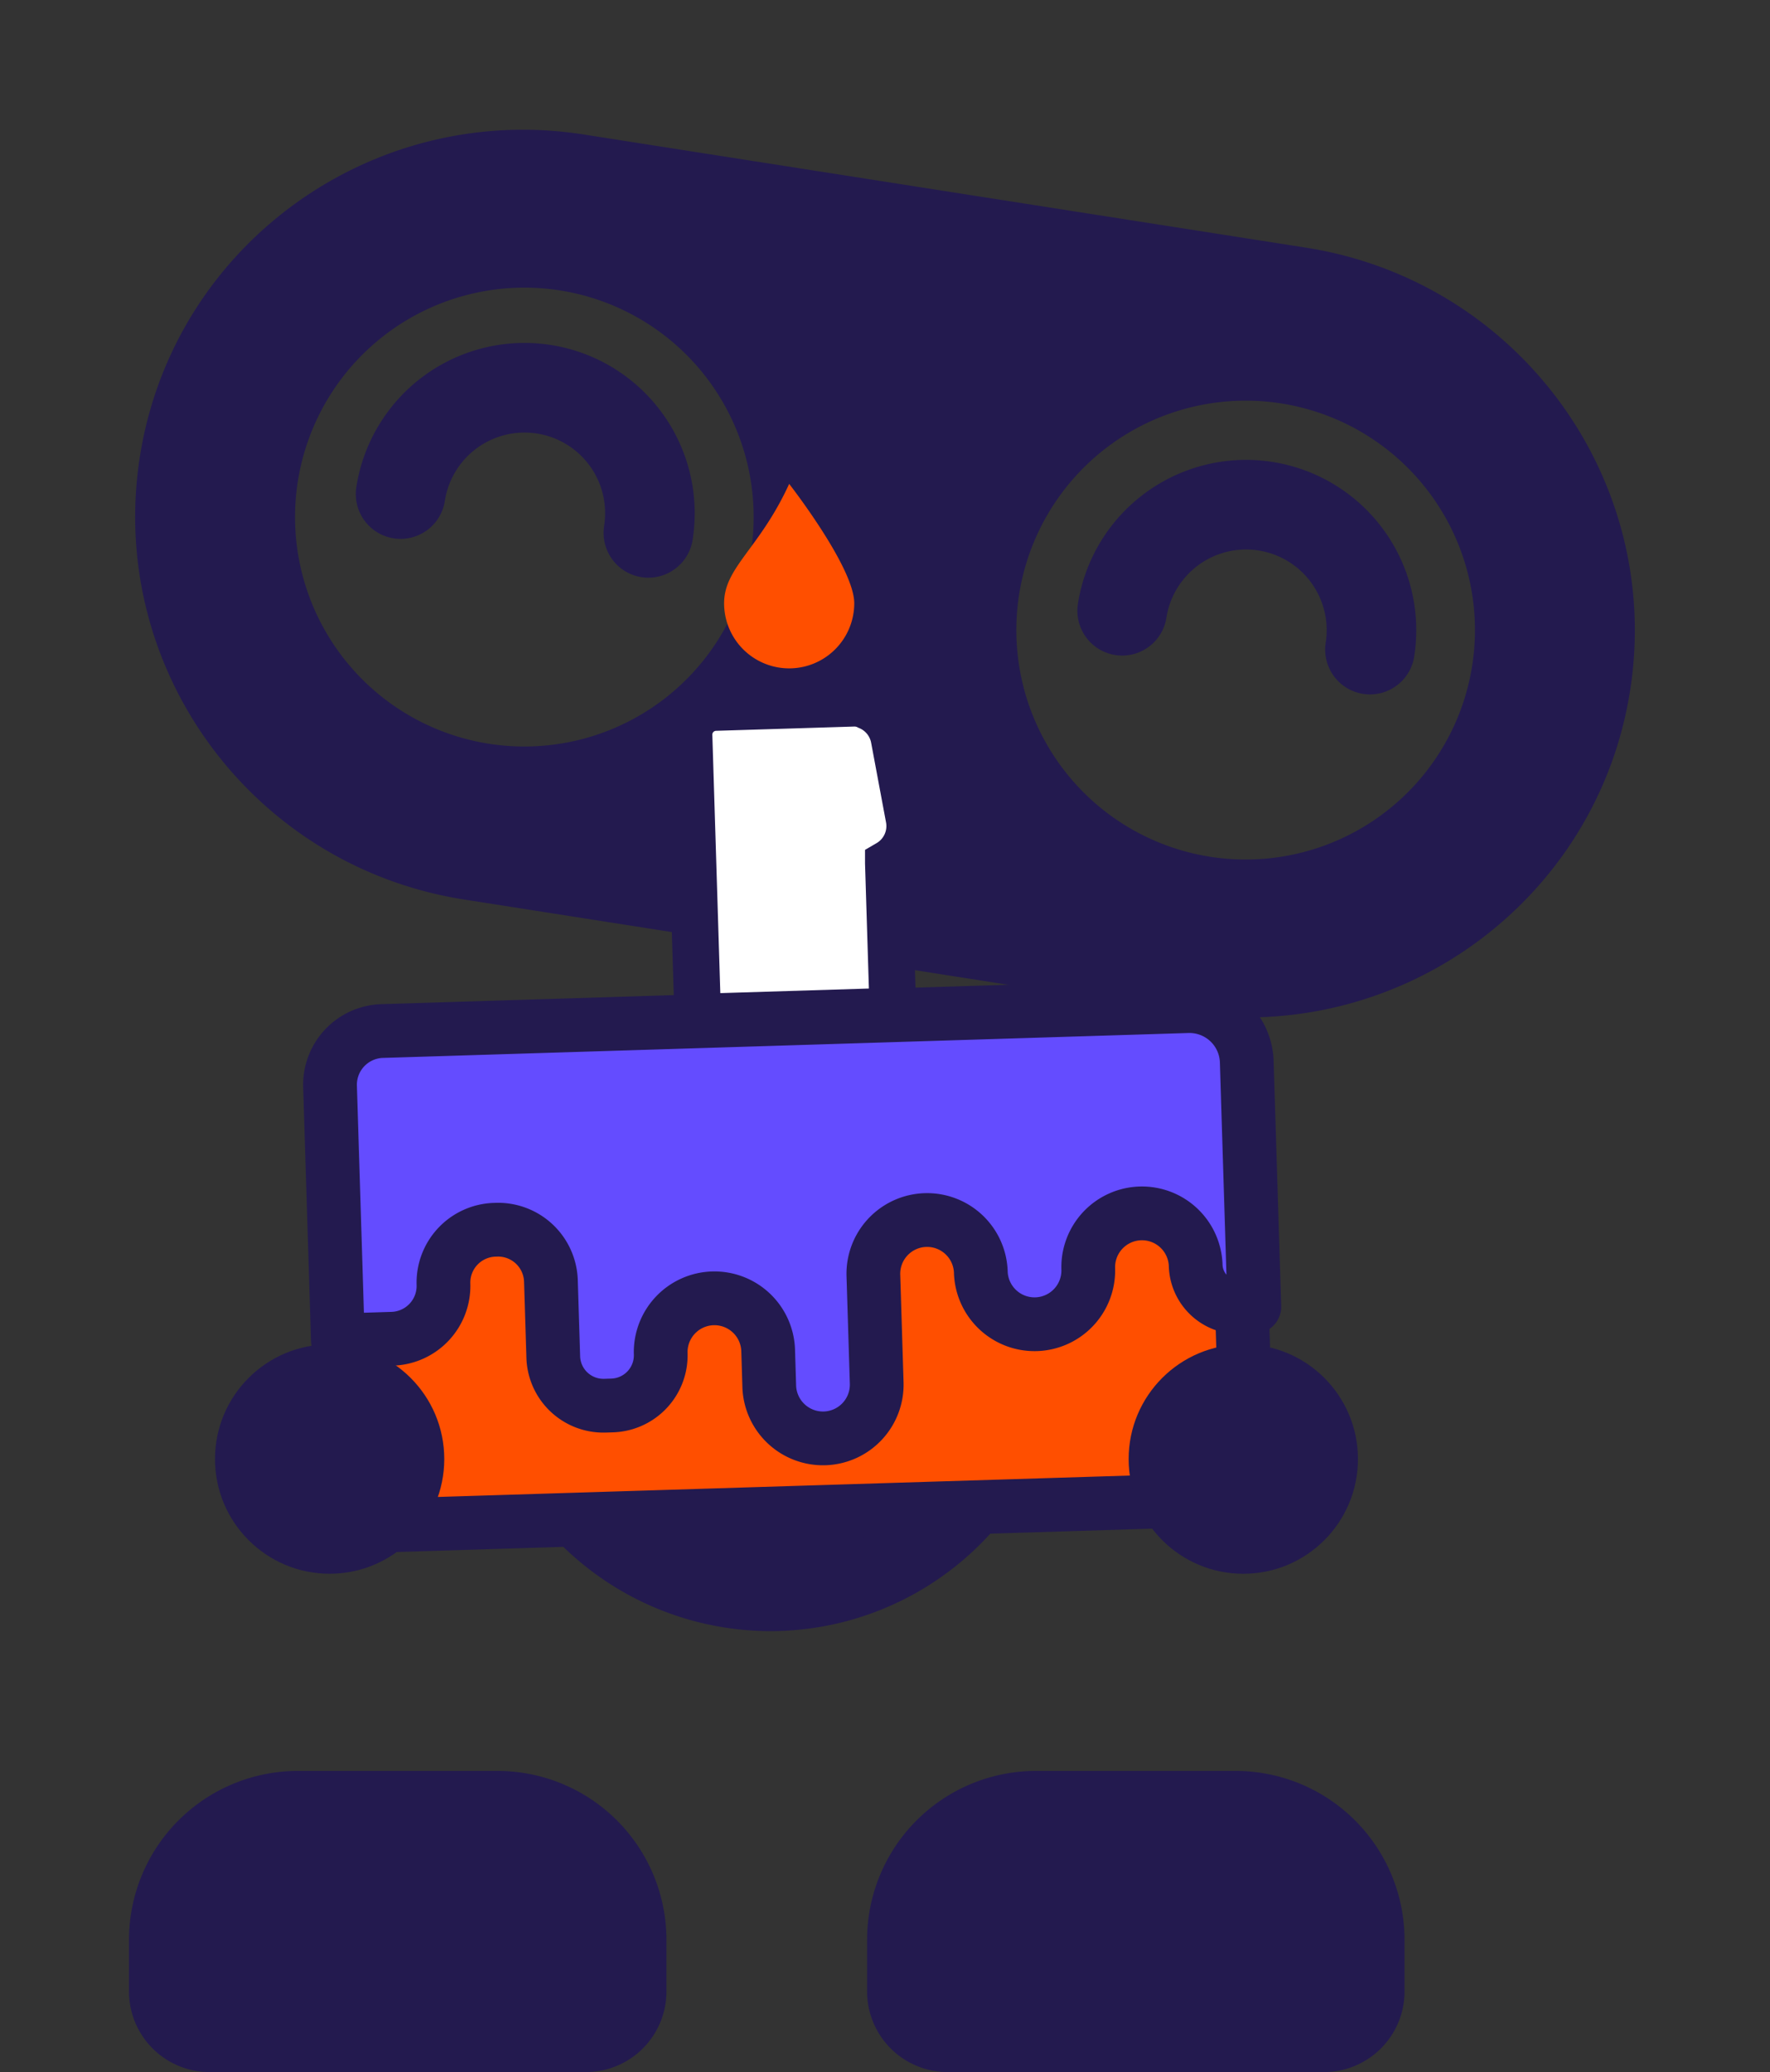
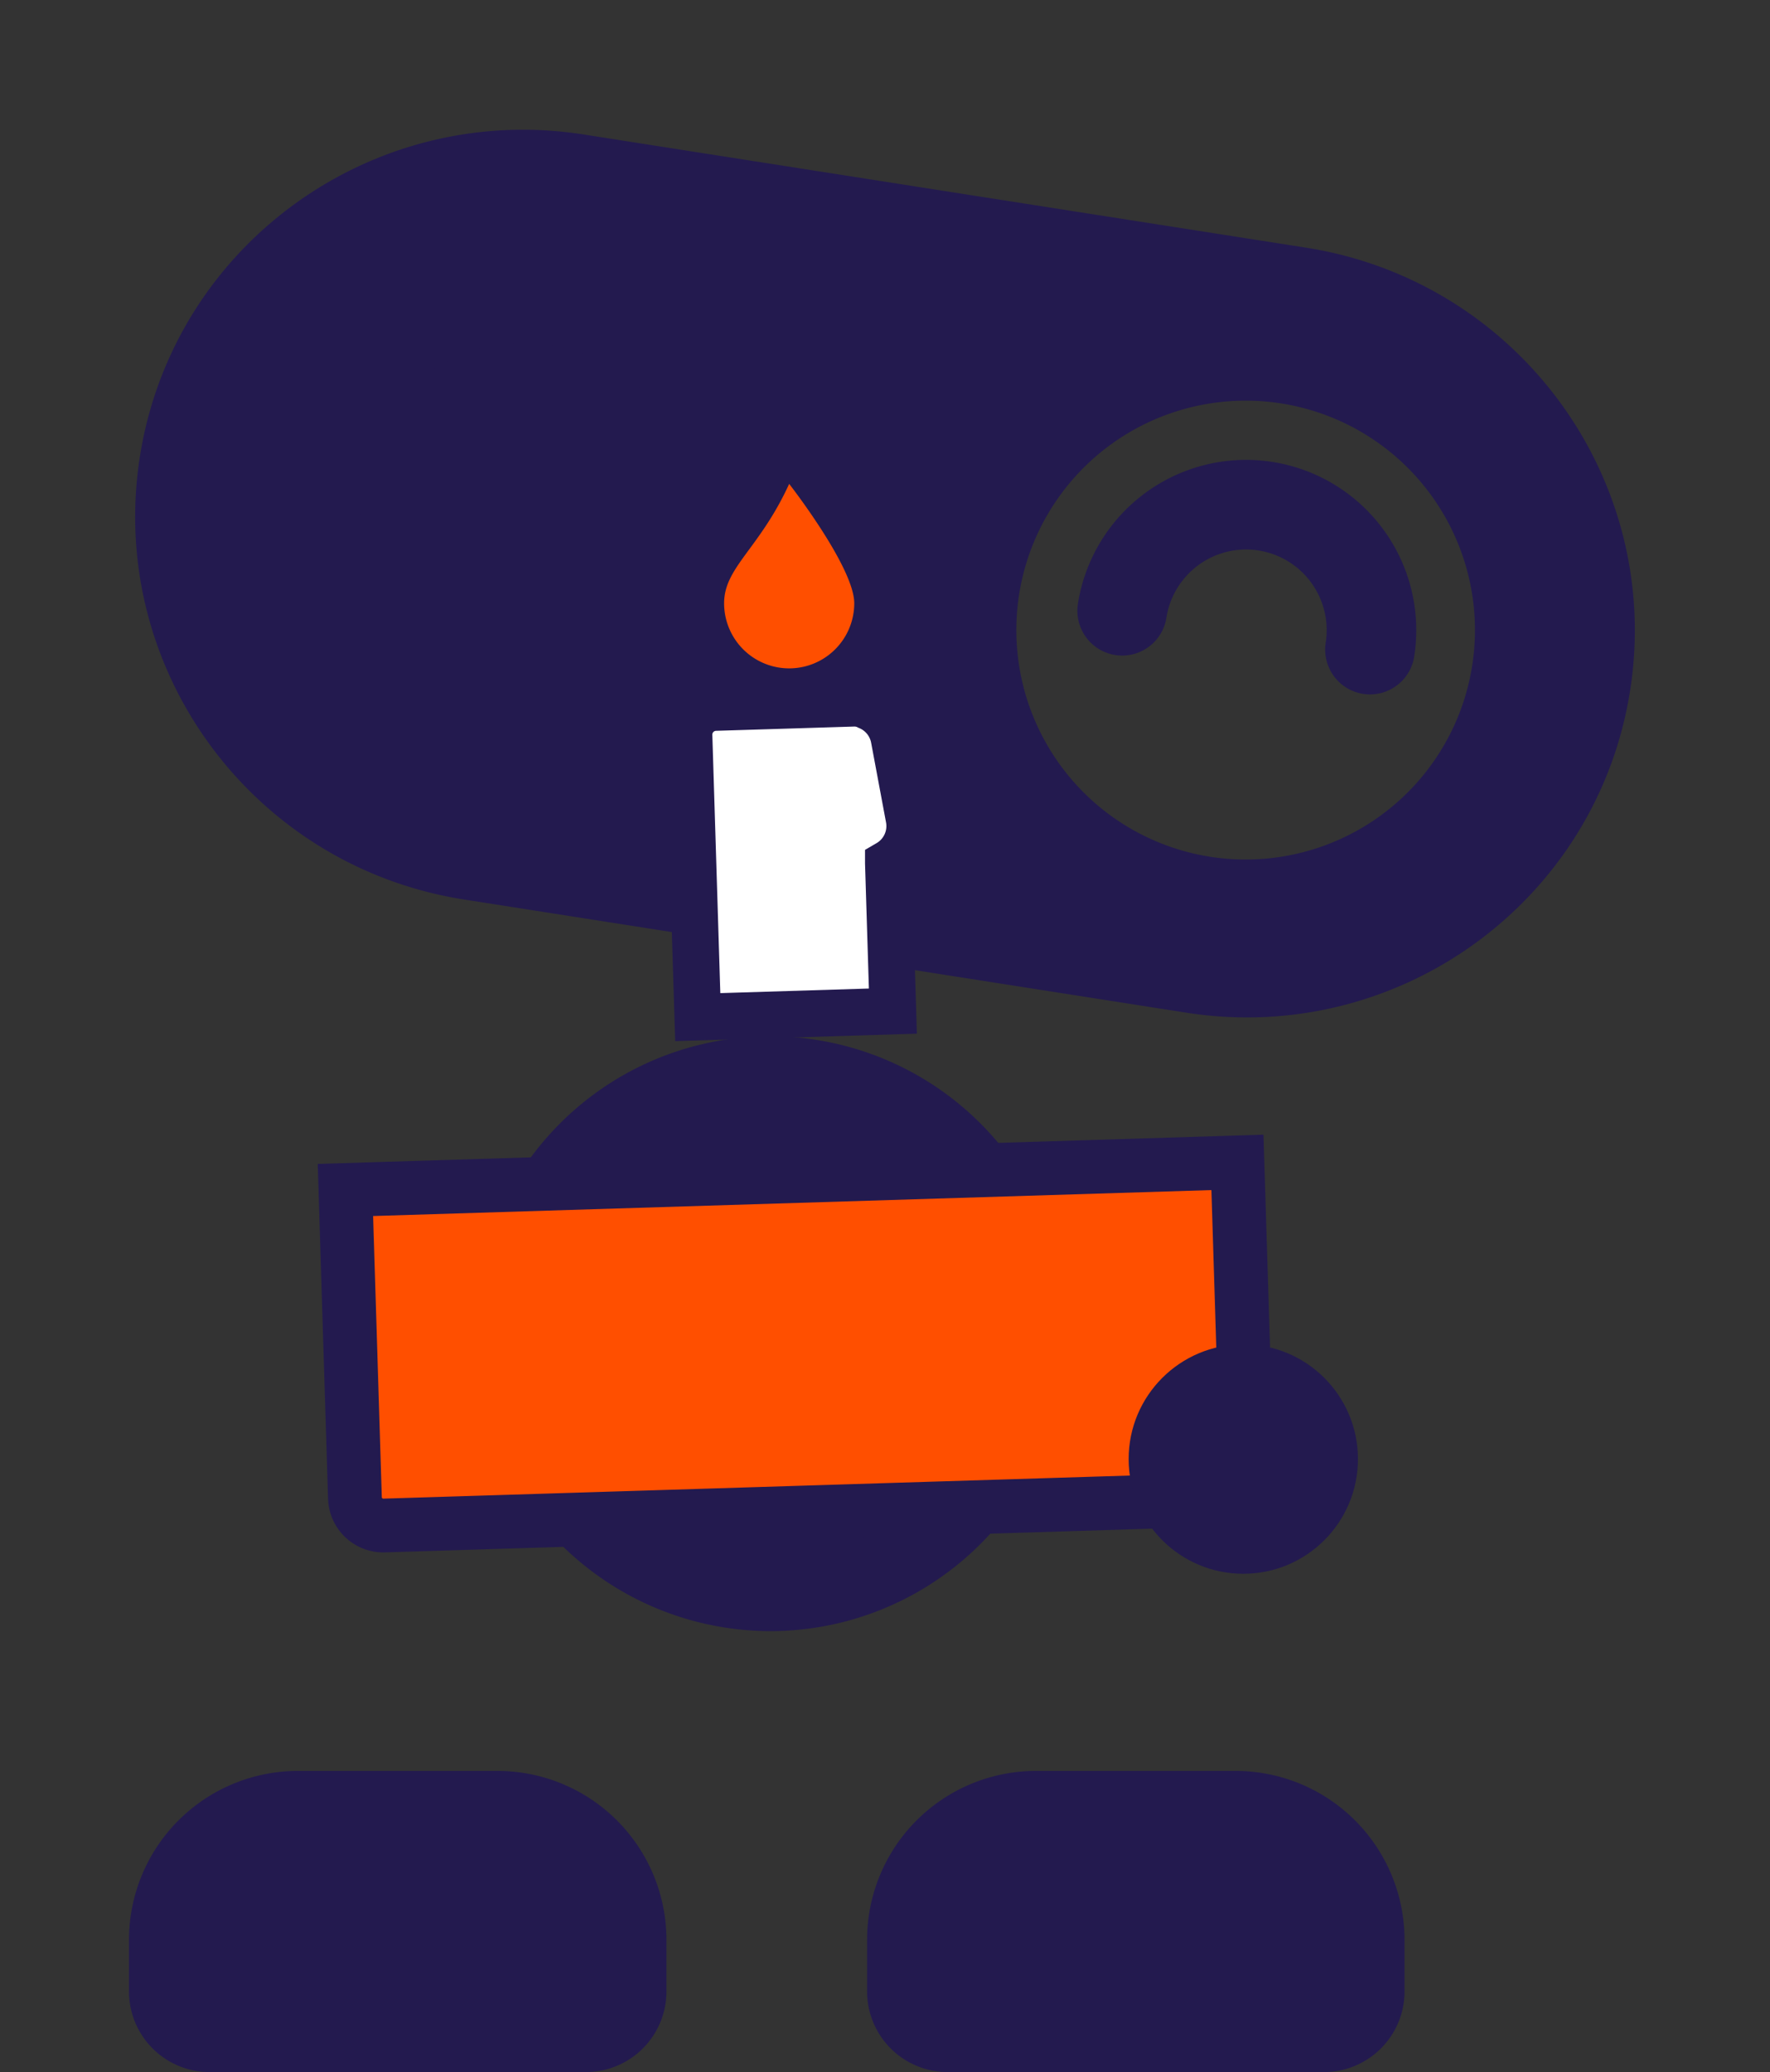
<svg xmlns="http://www.w3.org/2000/svg" width="494" height="578" viewBox="0 0 494 578">
  <rect x="0" y="0" width="494" height="578" fill="#333333" stroke="none" />
  <defs>
    <style>
      .a {
        fill: #231a4f;
      }

      .b {
        fill: none;
        stroke-width: 25px;
      }

      .b, .c, .d, .f {
        stroke: #231a4f;
      }

      .b, .d {
        stroke-linecap: round;
      }

      .b, .c, .f {
        stroke-miterlimit: 10;
      }

      .c, .e {
        fill: #ff4f00;
      }

      .c, .d {
        stroke-width: 15px;
      }

      .d {
        fill: #644cff;
        stroke-linejoin: round;
      }

      .f {
        fill: #fff;
        stroke-width: 13px;
      }
    </style>
  </defs>
  <g>
-     <path class="a" d="M364.476,69.081,162.943,37.52c-59.2-9.272-114.68,30.983-123.908,89.912S70.32,241.647,129.524,250.919L331.057,282.48c59.2,9.272,114.68-30.983,123.908-89.912S423.68,78.353,364.476,69.081ZM136.442,207.466a64,64,0,1,1,73.132-53.327A64,64,0,0,1,136.442,207.466Zm201.312,31.526a64,64,0,1,1,73.131-53.327A64,64,0,0,1,337.754,238.992Z" />
+     <path class="a" d="M364.476,69.081,162.943,37.52c-59.2-9.272-114.68,30.983-123.908,89.912S70.32,241.647,129.524,250.919L331.057,282.48c59.2,9.272,114.68-30.983,123.908-89.912S423.68,78.353,364.476,69.081ZM136.442,207.466A64,64,0,0,1,136.442,207.466Zm201.312,31.526a64,64,0,1,1,73.131-53.327A64,64,0,0,1,337.754,238.992Z" />
    <path class="b" d="M111.8,137.816a35,35,0,1,1,69.157,10.83" />
    <path class="b" d="M313.193,170.366A35,35,0,0,1,382.35,181.2" />
    <path class="a" d="M215.162,455a83.107,83.107,0,0,1-81.119-101.253A82.964,82.964,0,1,1,215.162,455Zm-.238-121.993a39.042,39.042,0,1,0,8.654.969A39.364,39.364,0,0,0,214.924,333.007Z" />
    <g>
      <path class="c" d="M346.581,363.534l1.441,46.635a7.921,7.921,0,0,1-7.672,8.162l-233.125,7.207a7.922,7.922,0,0,1-8.163-7.673L97.59,370.23l-1.184-38.287,248.96-7.7,1.248,40.365" />
-       <path class="d" d="M331.473,280.658l-224.831,6.95a15,15,0,0,0-14.529,15.456l2.19,70.849,15.181-.47a14.748,14.748,0,0,0,14.287-15.2h0a14.751,14.751,0,0,1,14.288-15.2l.5-.016a14.751,14.751,0,0,1,15.2,14.288l.657,21.24a14,14,0,0,0,14.426,13.56l2-.062a14,14,0,0,0,13.56-14.425h0a15,15,0,0,1,14.53-15.457h0a15,15,0,0,1,15.456,14.53l.309,10a15,15,0,0,0,15.456,14.529h0a15,15,0,0,0,14.53-15.456l-.927-29.986a15,15,0,0,1,14.529-15.456h0a15,15,0,0,1,15.456,14.529h0a15,15,0,0,0,15.457,14.53h0a15,15,0,0,0,14.529-15.457h0a15,15,0,0,1,14.529-15.456h0a15,15,0,0,1,15.456,14.529h0a12,12,0,0,0,12.365,11.624l4-.124-2.113-68.349A16,16,0,0,0,331.473,280.658Z" />
      <path class="e" d="M238.419,168.279a18.162,18.162,0,1,1-36.324,0c0-10.03,9.838-15.135,18.162-33.3C220.257,134.982,238.419,158.249,238.419,168.279Z" />
      <path class="f" d="M253.676,228.207,249.521,206a12.017,12.017,0,0,0-7.239-8.911,8.287,8.287,0,0,0-4.063-.919l-38.576,1.193a7.568,7.568,0,0,0-7.331,7.8l2.429,78.563,54.461-1.683-1.275-41.24A12.01,12.01,0,0,0,253.676,228.207Z" />
    </g>
-     <circle class="a" cx="92" cy="407" r="31.992" />
    <circle class="a" cx="347" cy="407" r="32" />
    <path class="a" d="M138.914,494H83.086A47.14,47.14,0,0,0,36,541.086V555.5A22.5,22.5,0,0,0,58.5,578h105A22.5,22.5,0,0,0,186,555.5V541.086A47.14,47.14,0,0,0,138.914,494Z" />
    <path class="a" d="M344.914,494H289.086A47.14,47.14,0,0,0,242,541.086V555.5A22.5,22.5,0,0,0,264.5,578h105A22.5,22.5,0,0,0,392,555.5V541.086A47.14,47.14,0,0,0,344.914,494Z" />
  </g>
</svg>